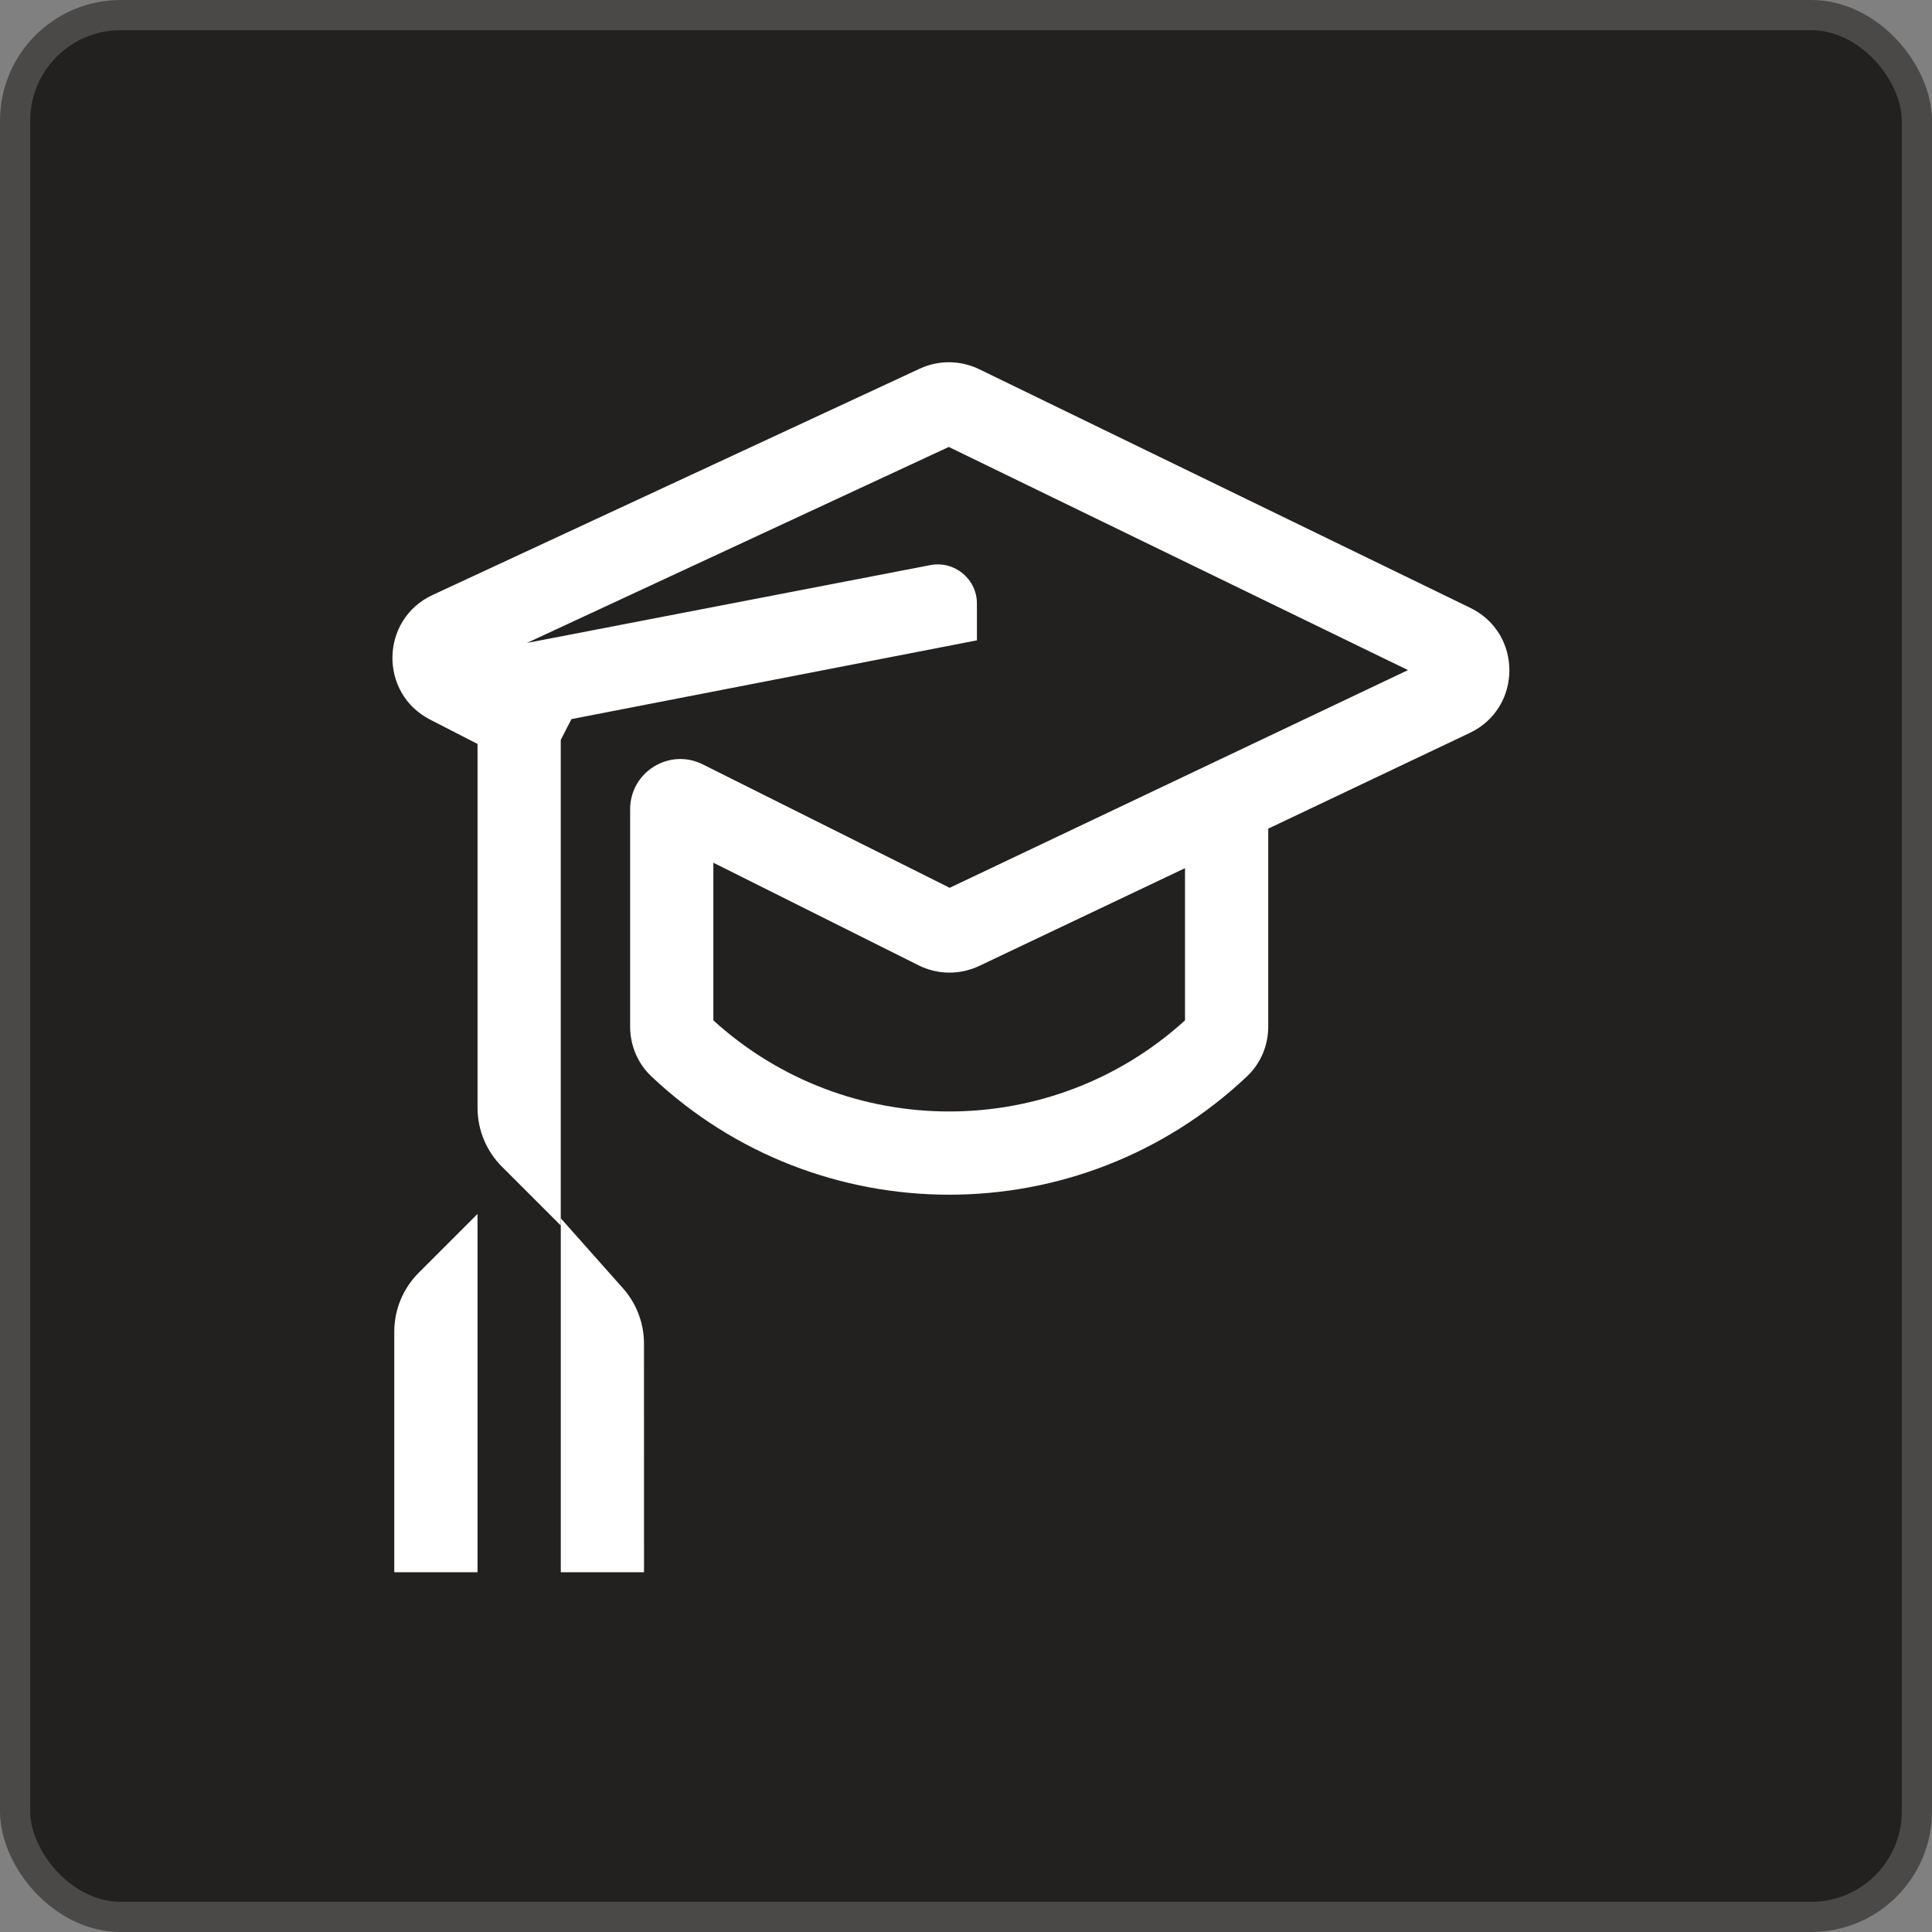
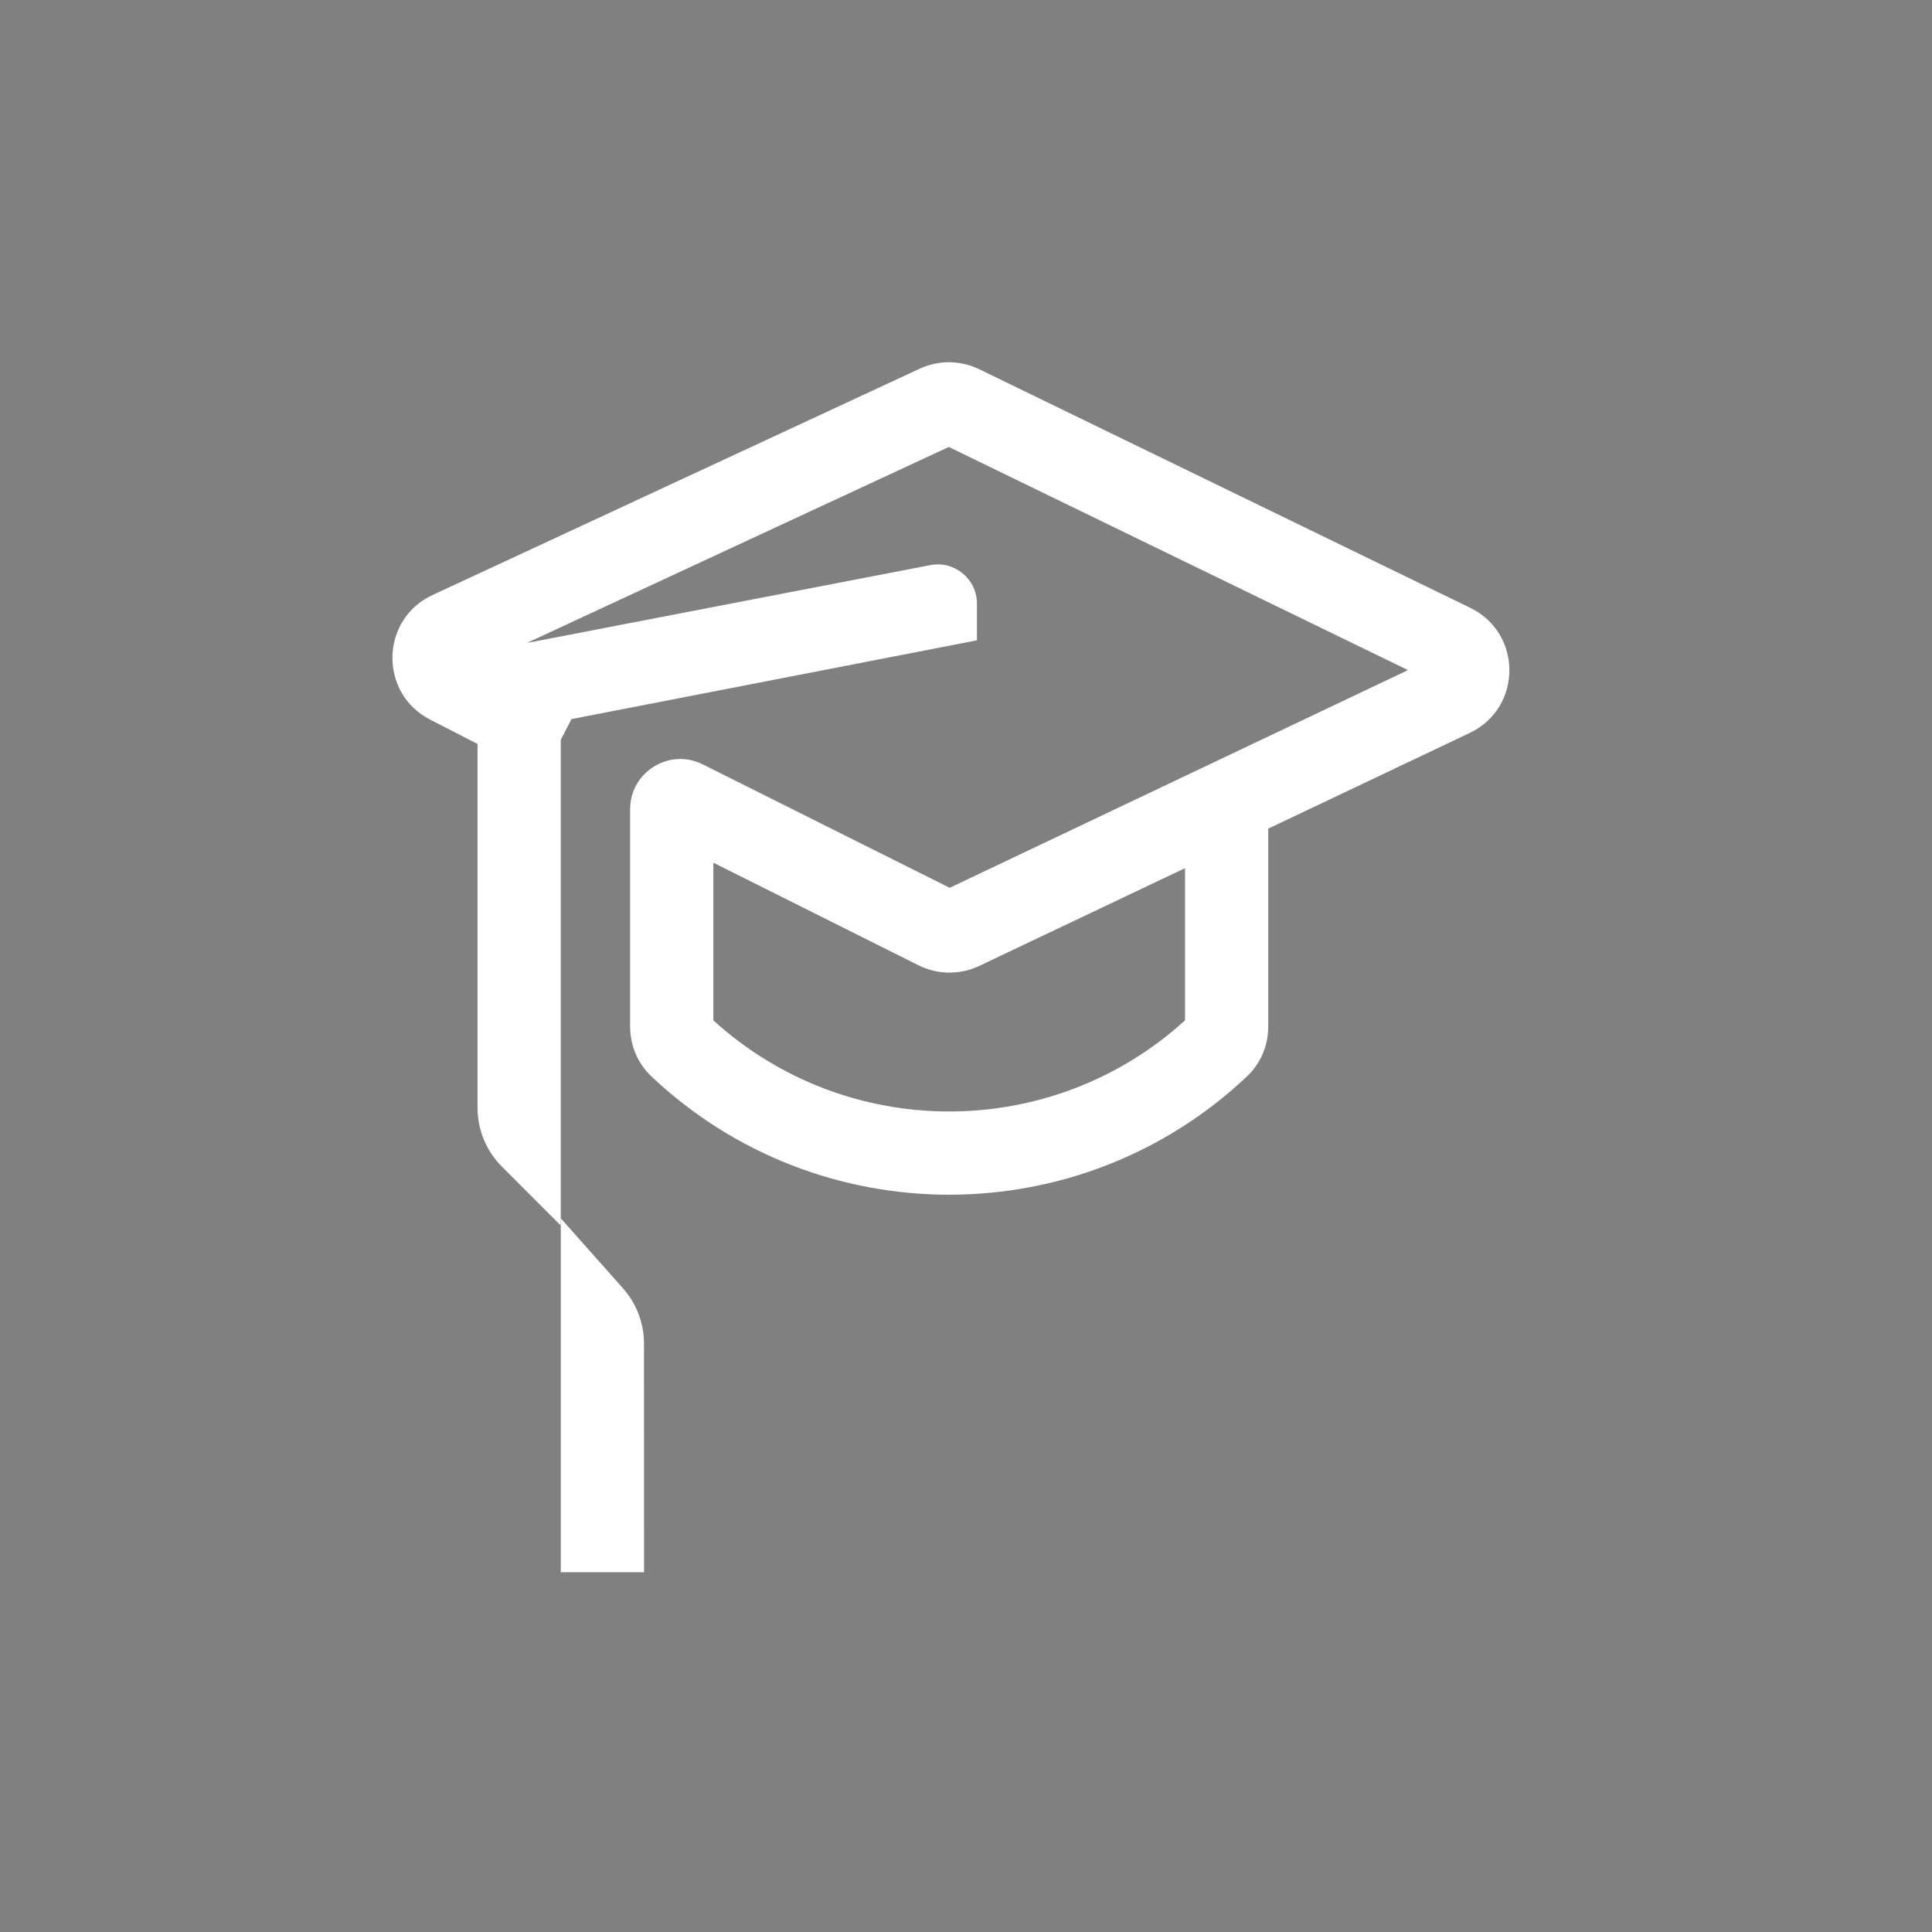
<svg xmlns="http://www.w3.org/2000/svg" fill="none" viewBox="0 0 64 64" height="64" width="64">
  <rect x="0" y="0" width="64" height="64" fill="#808080" stroke="none" />
-   <rect fill="#22211F" rx="3.5" height="63" width="63" y="0.5" x="0.5" />
-   <rect stroke="#4A4947" rx="3.5" height="63" width="63" y="0.5" x="0.5" />
  <path fill="white" d="M48.688 24.279C50.429 23.452 50.44 20.979 48.706 20.136L32.438 12.231C31.817 11.929 31.093 11.923 30.466 12.214L14.33 19.71C12.595 20.516 12.547 22.965 14.248 23.838L15.819 24.644V36.696C15.819 37.428 16.109 38.129 16.626 38.646L18.576 40.596L18.576 24.51L18.93 23.821L32.362 21.212V19.995C32.362 19.179 31.619 18.566 30.818 18.72L17.454 21.299L31.43 14.806L46.641 22.198L31.459 29.41L23.28 25.321C22.174 24.768 20.874 25.572 20.874 26.808V34.01C20.874 34.613 21.112 35.218 21.58 35.659C27.113 40.882 35.773 40.882 41.306 35.659C41.774 35.218 42.012 34.613 42.012 34.01L42.012 27.45L48.688 24.279ZM32.439 31.997L39.255 28.759L39.255 33.801C34.832 37.825 28.054 37.825 23.631 33.801L23.631 28.579L30.426 31.976C31.058 32.293 31.801 32.3 32.439 31.997Z" clip-rule="evenodd" fill-rule="evenodd" />
-   <path fill="white" d="M13.061 44.113L13.061 52.083H15.819L15.819 40.213L13.869 42.163C13.352 42.68 13.061 43.381 13.061 44.113Z" />
  <path fill="white" d="M21.333 44.509L21.334 52.083L18.577 52.083L18.577 40.358L20.638 42.678C21.086 43.183 21.333 43.834 21.333 44.509Z" />
</svg>